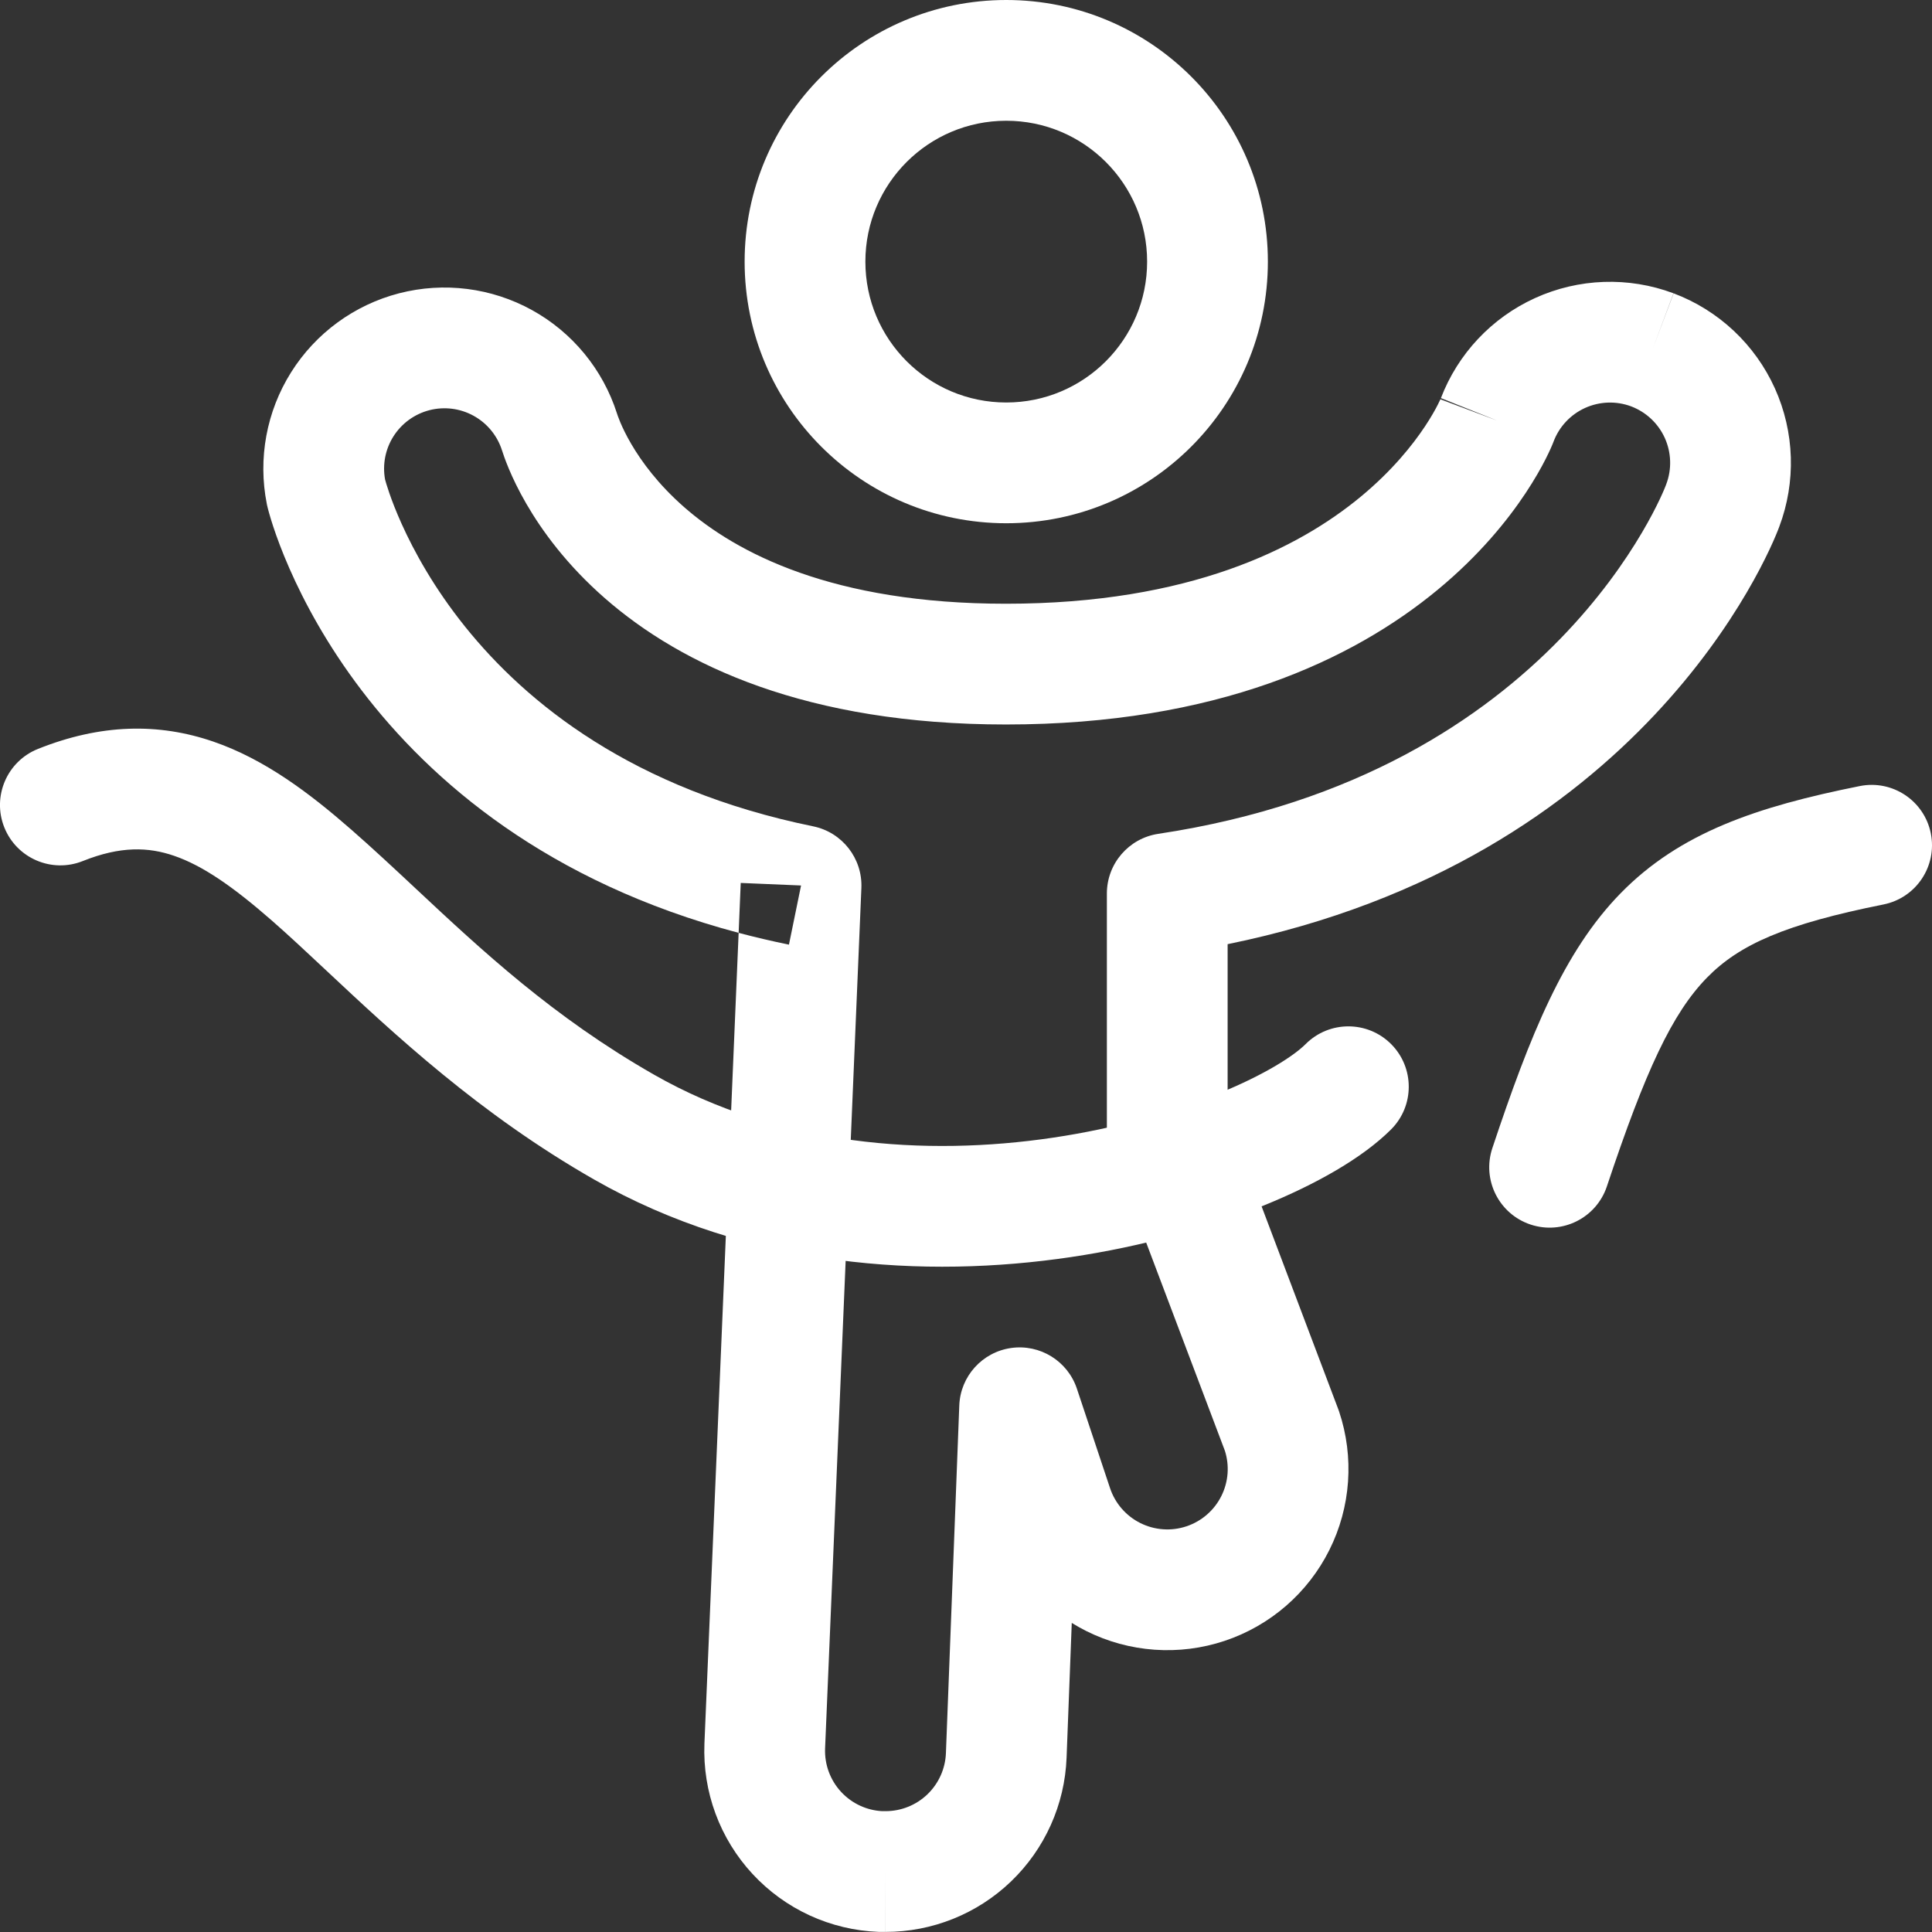
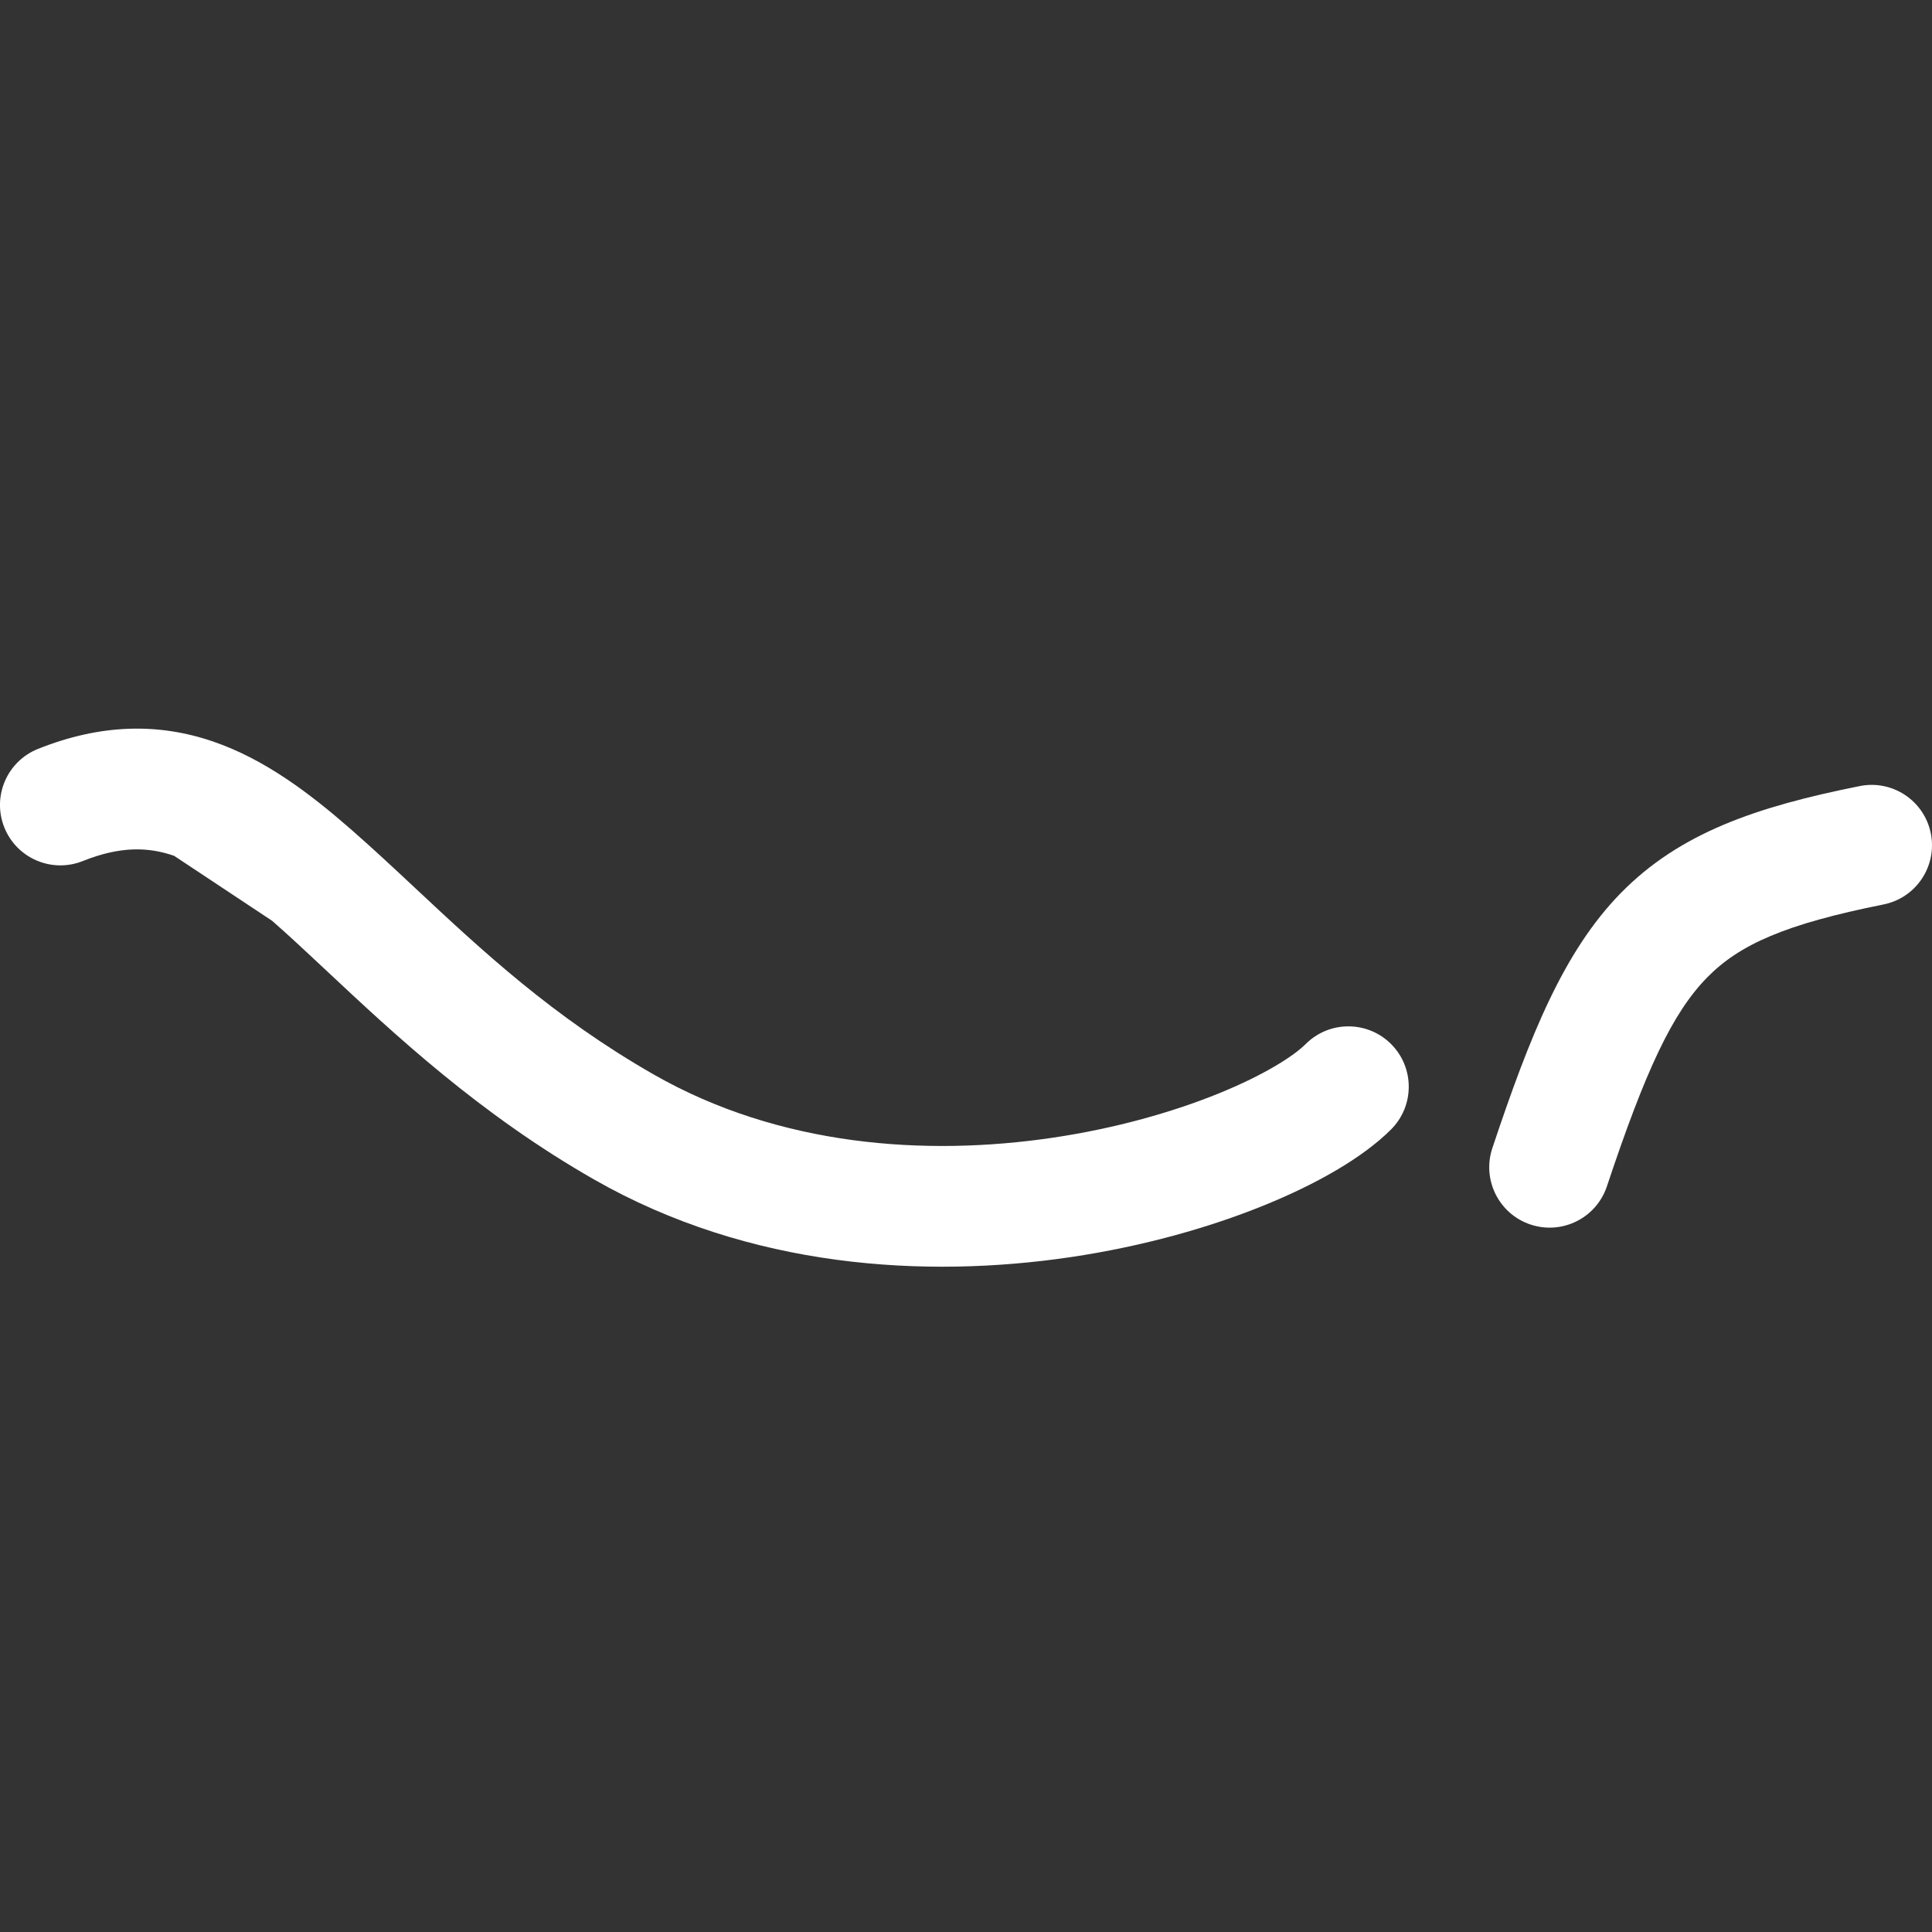
<svg xmlns="http://www.w3.org/2000/svg" width="120" height="120" viewBox="0 0 120 120" fill="none">
  <rect x="0" y="0" width="120" height="120" fill="#333333" stroke="none" />
  <g clip-path="url(#clip0_562_43950)">
-     <path fill-rule="evenodd" clip-rule="evenodd" d="M62.5 7.5C57.667 7.5 53.75 11.418 53.75 16.25C53.75 21.082 57.667 25 62.5 25C67.332 25 71.25 21.082 71.25 16.25C71.25 11.418 67.332 7.5 62.5 7.5ZM46.25 16.25C46.25 7.275 53.525 0 62.5 0C71.475 0 78.75 7.275 78.75 16.25C78.75 25.225 71.475 32.5 62.5 32.5C53.525 32.5 46.25 25.225 46.25 16.25Z" fill="white" />
-     <path fill-rule="evenodd" clip-rule="evenodd" d="M10.812 53.155C9.217 52.606 7.488 52.543 5.143 53.481C3.22 54.25 1.037 53.315 0.268 51.392C-0.501 49.469 0.434 47.286 2.357 46.517C6.262 44.956 9.845 44.892 13.25 46.062C16.471 47.169 19.268 49.298 21.844 51.552C23.17 52.712 24.477 53.934 25.819 55.189C29.92 59.024 34.345 63.163 40.611 66.743C48.408 71.199 57.487 71.835 65.388 70.665C69.317 70.083 72.856 69.066 75.662 67.93C78.566 66.753 80.37 65.576 81.098 64.847C82.563 63.383 84.937 63.383 86.402 64.847C87.866 66.312 87.866 68.686 86.402 70.151C84.63 71.922 81.746 73.557 78.478 74.881C75.113 76.244 70.996 77.416 66.487 78.084C57.513 79.413 46.592 78.799 36.889 73.255C29.779 69.192 24.473 64.22 20.293 60.305C19.073 59.163 17.95 58.11 16.906 57.196C14.482 55.075 12.592 53.766 10.812 53.155Z" fill="white" />
+     <path fill-rule="evenodd" clip-rule="evenodd" d="M10.812 53.155C9.217 52.606 7.488 52.543 5.143 53.481C3.22 54.25 1.037 53.315 0.268 51.392C-0.501 49.469 0.434 47.286 2.357 46.517C6.262 44.956 9.845 44.892 13.25 46.062C16.471 47.169 19.268 49.298 21.844 51.552C23.17 52.712 24.477 53.934 25.819 55.189C29.92 59.024 34.345 63.163 40.611 66.743C48.408 71.199 57.487 71.835 65.388 70.665C69.317 70.083 72.856 69.066 75.662 67.93C78.566 66.753 80.37 65.576 81.098 64.847C82.563 63.383 84.937 63.383 86.402 64.847C87.866 66.312 87.866 68.686 86.402 70.151C84.63 71.922 81.746 73.557 78.478 74.881C75.113 76.244 70.996 77.416 66.487 78.084C57.513 79.413 46.592 78.799 36.889 73.255C29.779 69.192 24.473 64.22 20.293 60.305C19.073 59.163 17.95 58.11 16.906 57.196Z" fill="white" />
    <path fill-rule="evenodd" clip-rule="evenodd" d="M119.927 51.765C120.333 53.796 119.016 55.772 116.985 56.178C110.891 57.397 108.038 58.663 106.023 60.724C103.861 62.935 102.203 66.502 99.807 73.687C99.152 75.652 97.028 76.713 95.064 76.058C93.099 75.403 92.037 73.279 92.692 71.314C95.042 64.269 97.134 59.087 100.661 55.48C104.335 51.723 109.108 50.105 115.515 48.824C117.545 48.417 119.521 49.734 119.927 51.765Z" fill="white" />
-     <path fill-rule="evenodd" clip-rule="evenodd" d="M95.344 18.514C98.058 17.279 101.151 17.172 103.944 18.217L102.63 21.729L103.952 18.22C105.336 18.741 106.604 19.531 107.683 20.543C108.761 21.554 109.63 22.769 110.239 24.117C110.848 25.465 111.185 26.92 111.231 28.398C111.276 29.866 111.034 31.329 110.518 32.703C109.836 34.572 101.936 53.414 76.25 58.644V69.349L83.128 87.543C83.145 87.589 83.162 87.635 83.177 87.682C83.645 89.084 83.832 90.563 83.728 92.037C83.624 93.511 83.231 94.95 82.57 96.272C81.91 97.594 80.996 98.772 79.88 99.741C78.764 100.709 77.469 101.449 76.067 101.916C74.666 102.384 73.186 102.571 71.712 102.467C70.238 102.363 68.799 101.97 67.478 101.31C67.166 101.154 66.863 100.984 66.569 100.802L66.247 109.178C66.135 112.086 64.9 114.838 62.802 116.855C60.705 118.871 57.907 119.997 54.997 119.994L55 116.244V119.994H54.997H54.705C54.657 119.994 54.608 119.993 54.56 119.992C53.084 119.935 51.633 119.587 50.291 118.97C48.949 118.352 47.741 117.476 46.738 116.391C45.734 115.307 44.954 114.036 44.442 112.65C43.93 111.264 43.696 109.791 43.753 108.314L43.753 108.301L45.878 57.941C46.886 58.208 47.927 58.453 49.003 58.673L49.755 54.999L46.008 54.841L45.878 57.941C22.166 51.654 16.935 32.949 16.588 31.377C16.582 31.351 16.577 31.325 16.572 31.299C16.012 28.481 16.552 25.556 18.081 23.123C19.61 20.691 22.011 18.935 24.793 18.216C27.575 17.498 30.526 17.871 33.042 19.259C35.557 20.647 37.446 22.944 38.321 25.68C38.321 25.68 38.322 25.683 38.322 25.683C38.36 25.805 39.248 28.659 42.503 31.507C45.748 34.347 51.708 37.499 62.48 37.499C73.916 37.499 80.671 34.033 84.518 30.851C86.471 29.235 87.743 27.637 88.514 26.474C88.9 25.893 89.159 25.422 89.314 25.116C89.392 24.963 89.444 24.851 89.472 24.788C89.48 24.769 89.487 24.753 89.491 24.743C89.484 24.763 89.476 24.782 89.469 24.802L92.98 26.119L89.498 24.727C89.497 24.73 89.499 24.726 89.497 24.73C89.496 24.733 89.494 24.737 89.491 24.743C90.546 21.979 92.648 19.74 95.344 18.514ZM38.321 25.68C38.321 25.68 38.321 25.679 38.321 25.68V25.68ZM68.947 92.432C69.262 93.376 69.939 94.156 70.829 94.6C71.27 94.82 71.749 94.951 72.241 94.986C72.732 95.021 73.225 94.958 73.693 94.802C74.16 94.646 74.592 94.4 74.964 94.077C75.336 93.754 75.641 93.361 75.861 92.92C76.081 92.48 76.212 92 76.247 91.509C76.28 91.038 76.224 90.565 76.082 90.115L68.992 71.36C68.832 70.937 68.75 70.487 68.75 70.034V55.499C68.75 53.644 70.107 52.067 71.942 51.791C84.345 49.925 92.163 44.561 96.911 39.678C99.303 37.22 100.937 34.859 101.982 33.086C103.001 31.359 103.436 30.229 103.461 30.163C103.462 30.161 103.463 30.16 103.462 30.16C103.472 30.132 103.483 30.104 103.493 30.076C103.668 29.615 103.75 29.124 103.734 28.631C103.719 28.139 103.607 27.654 103.404 27.204C103.201 26.755 102.911 26.35 102.552 26.013C102.193 25.677 101.772 25.414 101.312 25.24C100.382 24.893 99.353 24.93 98.449 25.34C97.544 25.752 96.84 26.506 96.491 27.437C96.482 27.462 96.472 27.487 96.462 27.512C96.464 27.506 96.456 27.526 96.448 27.546L96.417 27.622C96.392 27.68 96.361 27.753 96.323 27.84C96.246 28.012 96.14 28.238 96.003 28.509C95.728 29.051 95.324 29.775 94.764 30.619C93.645 32.307 91.896 34.482 89.298 36.63C84.044 40.976 75.579 44.999 62.48 44.999C50.117 44.999 42.337 41.329 37.563 37.151C32.844 33.021 31.414 28.701 31.179 27.969C30.887 27.057 30.257 26.288 29.418 25.826C28.58 25.363 27.596 25.239 26.669 25.478C25.741 25.718 24.941 26.303 24.431 27.114C23.932 27.908 23.749 28.859 23.917 29.78C23.957 29.932 24.241 30.972 24.947 32.539C25.715 34.245 26.959 36.521 28.885 38.92C32.697 43.667 39.278 49.028 50.507 51.325C52.31 51.694 53.579 53.318 53.502 55.157L51.247 108.605C51.247 108.607 51.247 108.608 51.247 108.61C51.229 109.1 51.307 109.59 51.477 110.05C51.648 110.512 51.908 110.936 52.242 111.297C52.577 111.659 52.979 111.951 53.427 112.157C53.856 112.354 54.318 112.469 54.79 112.494H55.003C55.973 112.495 56.905 112.12 57.605 111.448C58.303 110.776 58.715 109.859 58.753 108.89C58.753 108.89 58.753 108.891 58.753 108.89L59.583 87.295C59.652 85.485 61.007 83.983 62.8 83.727C64.594 83.471 66.315 84.534 66.888 86.254L68.947 92.432Z" fill="white" />
  </g>
  <defs>
    <clipPath id="clip0_562_43950">
      <rect width="120" height="120" fill="white" />
    </clipPath>
  </defs>
</svg>